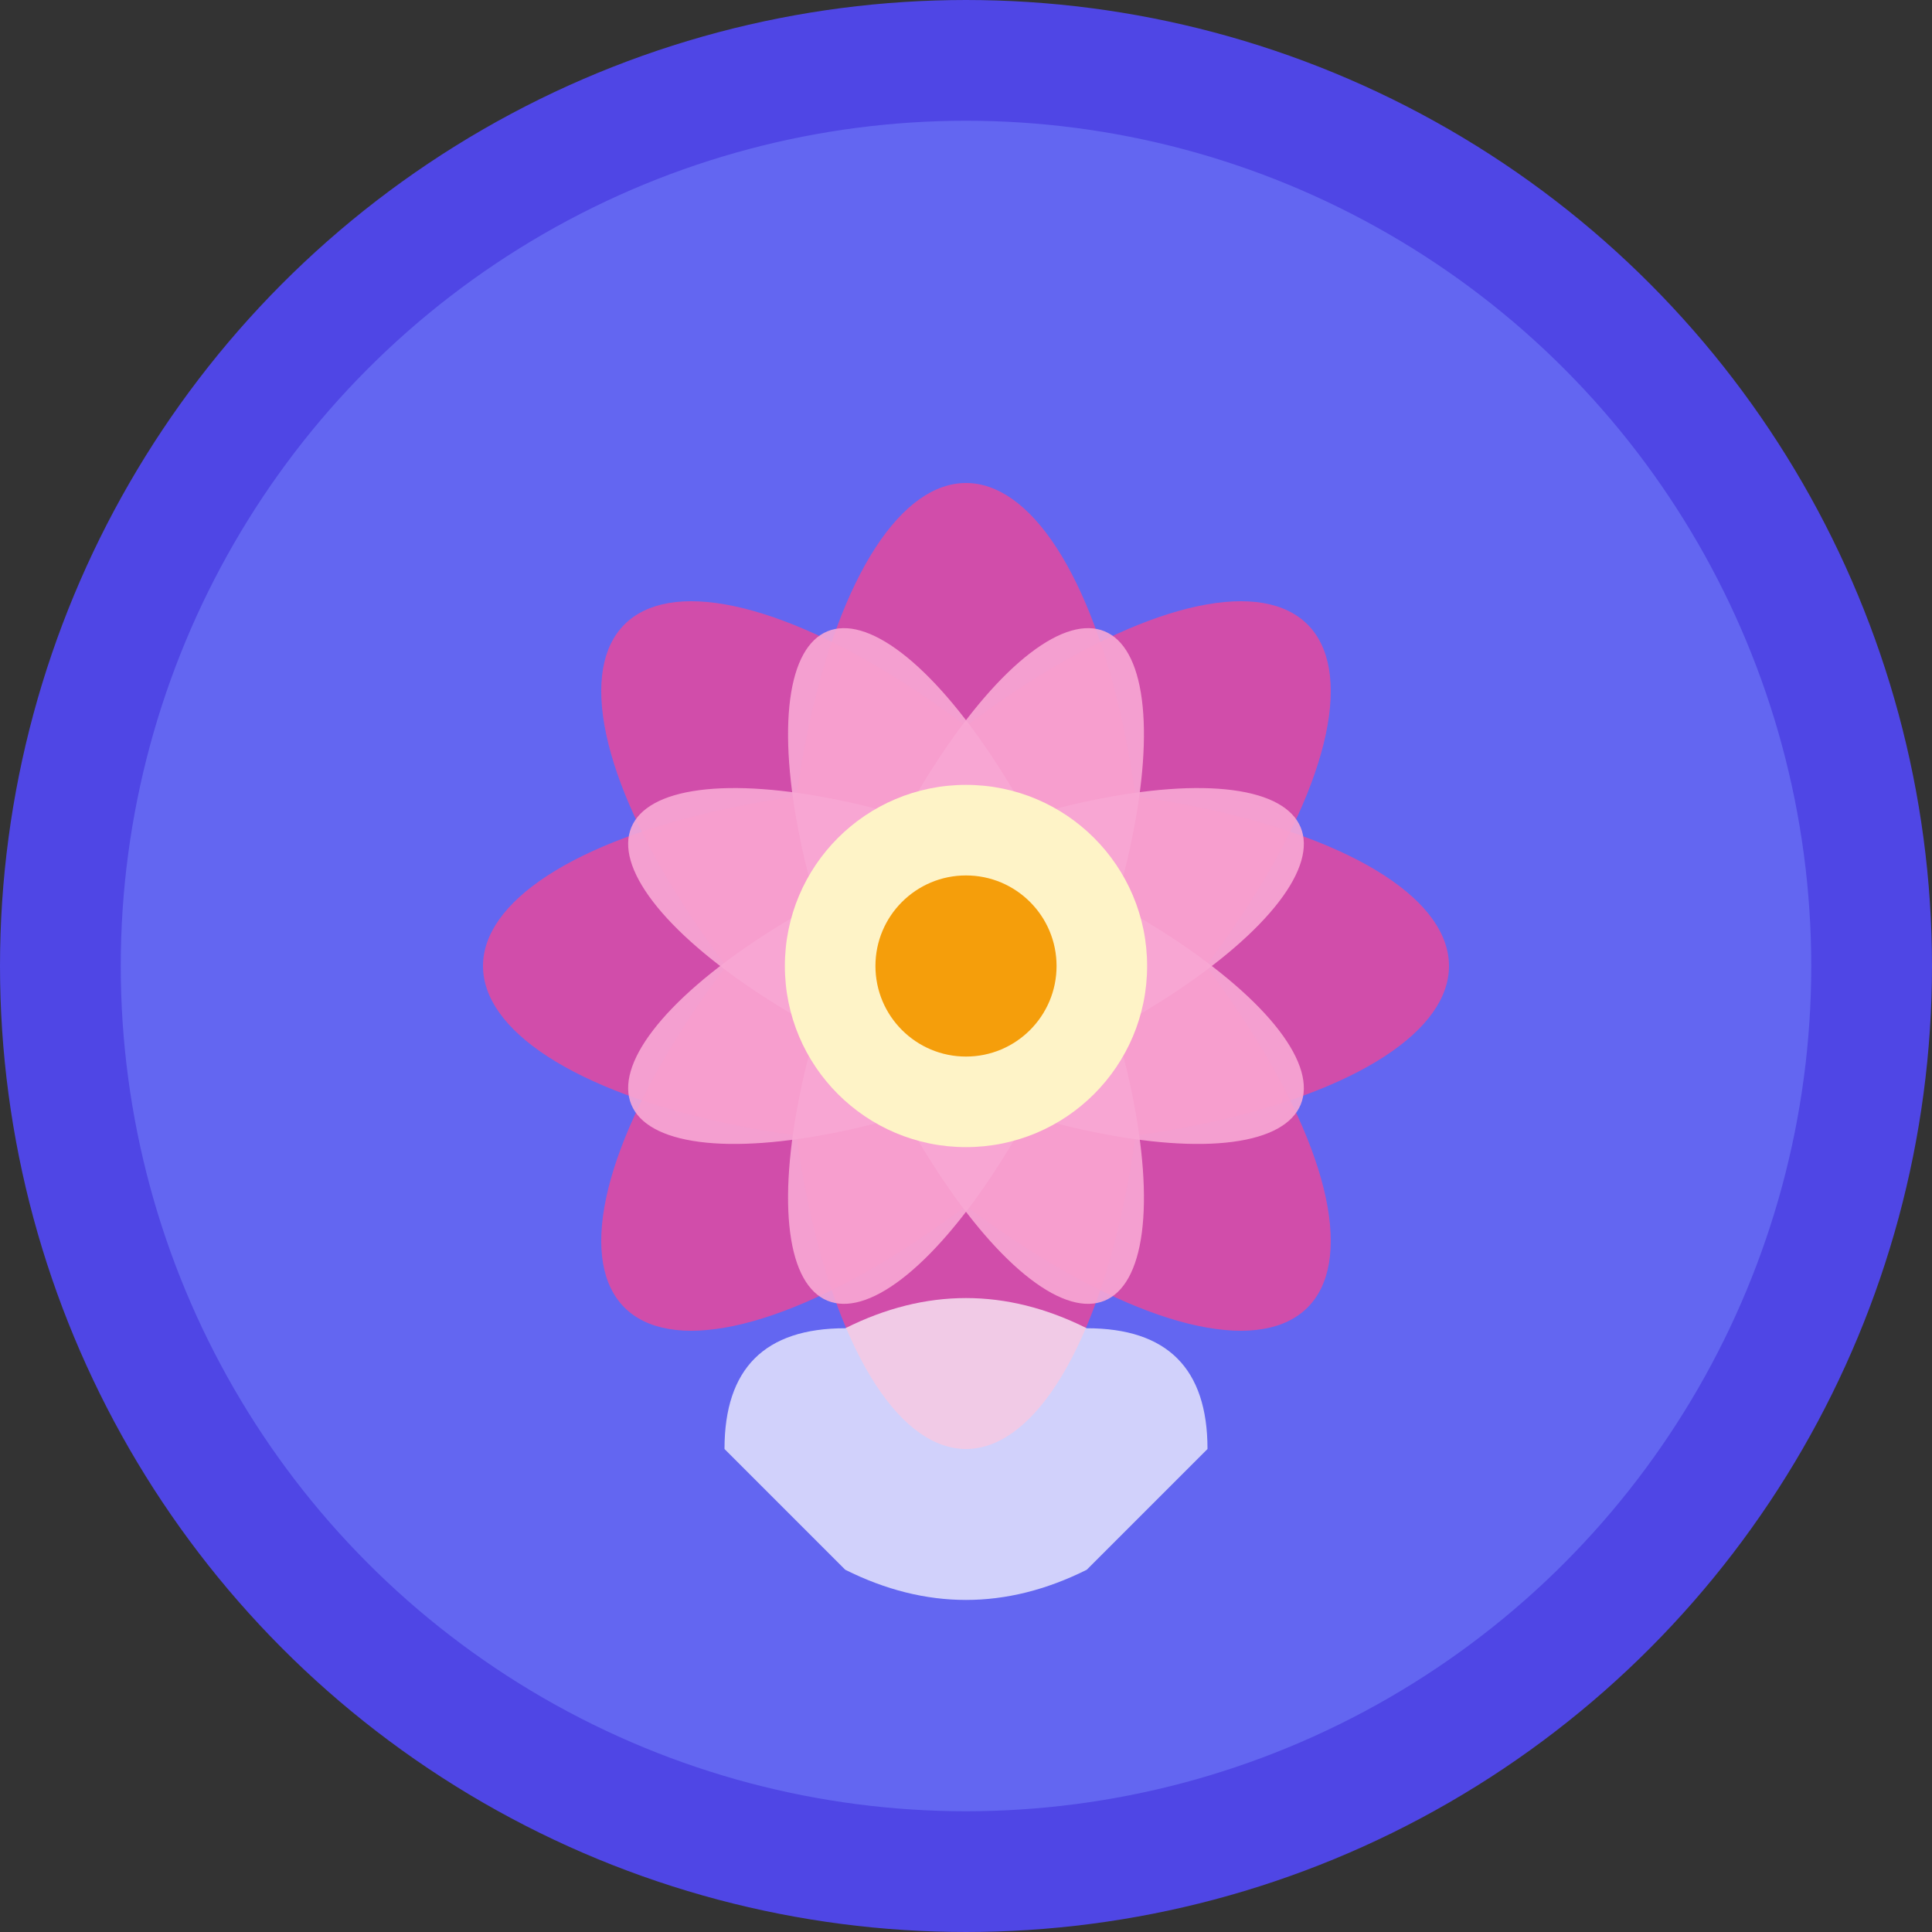
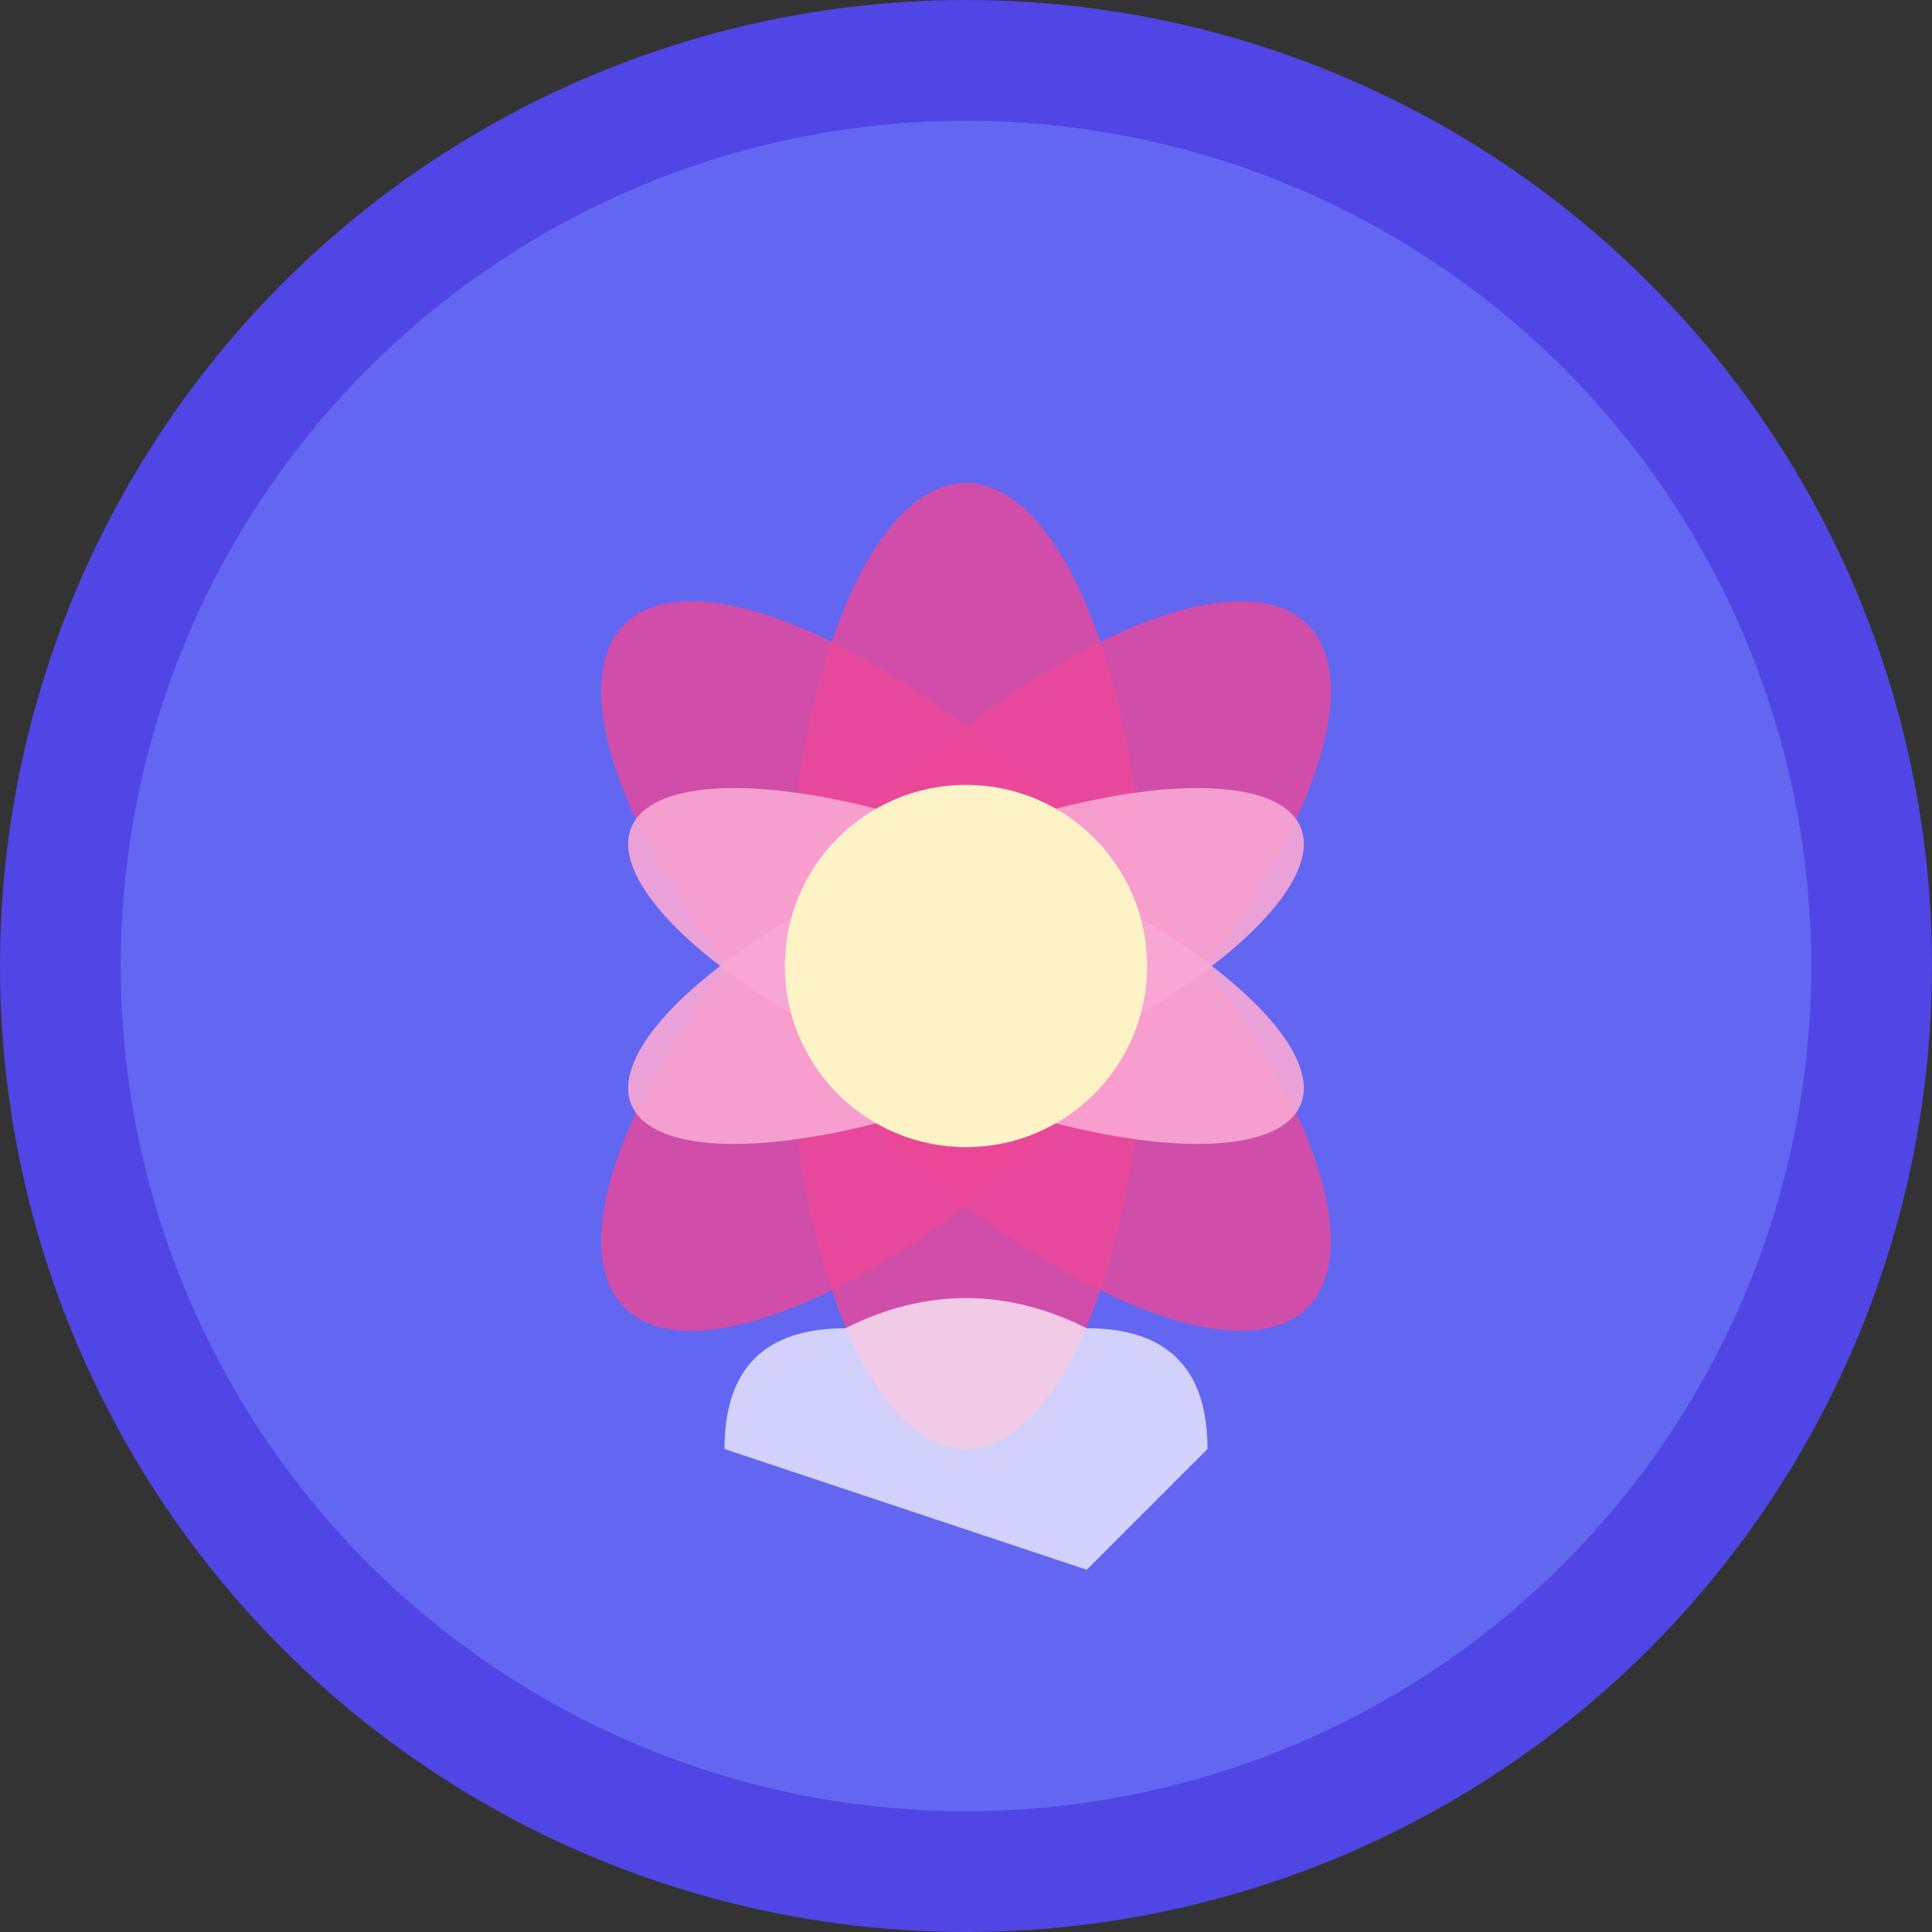
<svg xmlns="http://www.w3.org/2000/svg" viewBox="0 0 32 32" width="32" height="32">
  <rect x="0" y="0" width="32" height="32" fill="#333333" stroke="none" />
  <circle cx="16" cy="16" r="15" fill="#6366f1" stroke="#4f46e5" stroke-width="2" />
  <g transform="translate(16,16)">
    <ellipse rx="3" ry="8" fill="#ec4899" transform="rotate(0)" opacity="0.8" />
    <ellipse rx="3" ry="8" fill="#ec4899" transform="rotate(45)" opacity="0.8" />
-     <ellipse rx="3" ry="8" fill="#ec4899" transform="rotate(90)" opacity="0.8" />
    <ellipse rx="3" ry="8" fill="#ec4899" transform="rotate(135)" opacity="0.8" />
-     <ellipse rx="2" ry="6" fill="#f9a8d4" transform="rotate(22.5)" opacity="0.9" />
    <ellipse rx="2" ry="6" fill="#f9a8d4" transform="rotate(67.5)" opacity="0.9" />
    <ellipse rx="2" ry="6" fill="#f9a8d4" transform="rotate(112.5)" opacity="0.9" />
-     <ellipse rx="2" ry="6" fill="#f9a8d4" transform="rotate(157.5)" opacity="0.9" />
    <circle cx="0" cy="0" r="3" fill="#fef3c7" />
-     <circle cx="0" cy="0" r="1.5" fill="#f59e0b" />
  </g>
  <g transform="translate(16,20)">
-     <path d="M-4,4 Q-4,2 -2,2 Q0,1 2,2 Q4,2 4,4 L2,6 Q0,7 -2,6 Z" fill="#ffffff" opacity="0.7" />
+     <path d="M-4,4 Q-4,2 -2,2 Q0,1 2,2 Q4,2 4,4 L2,6 Z" fill="#ffffff" opacity="0.7" />
  </g>
</svg>